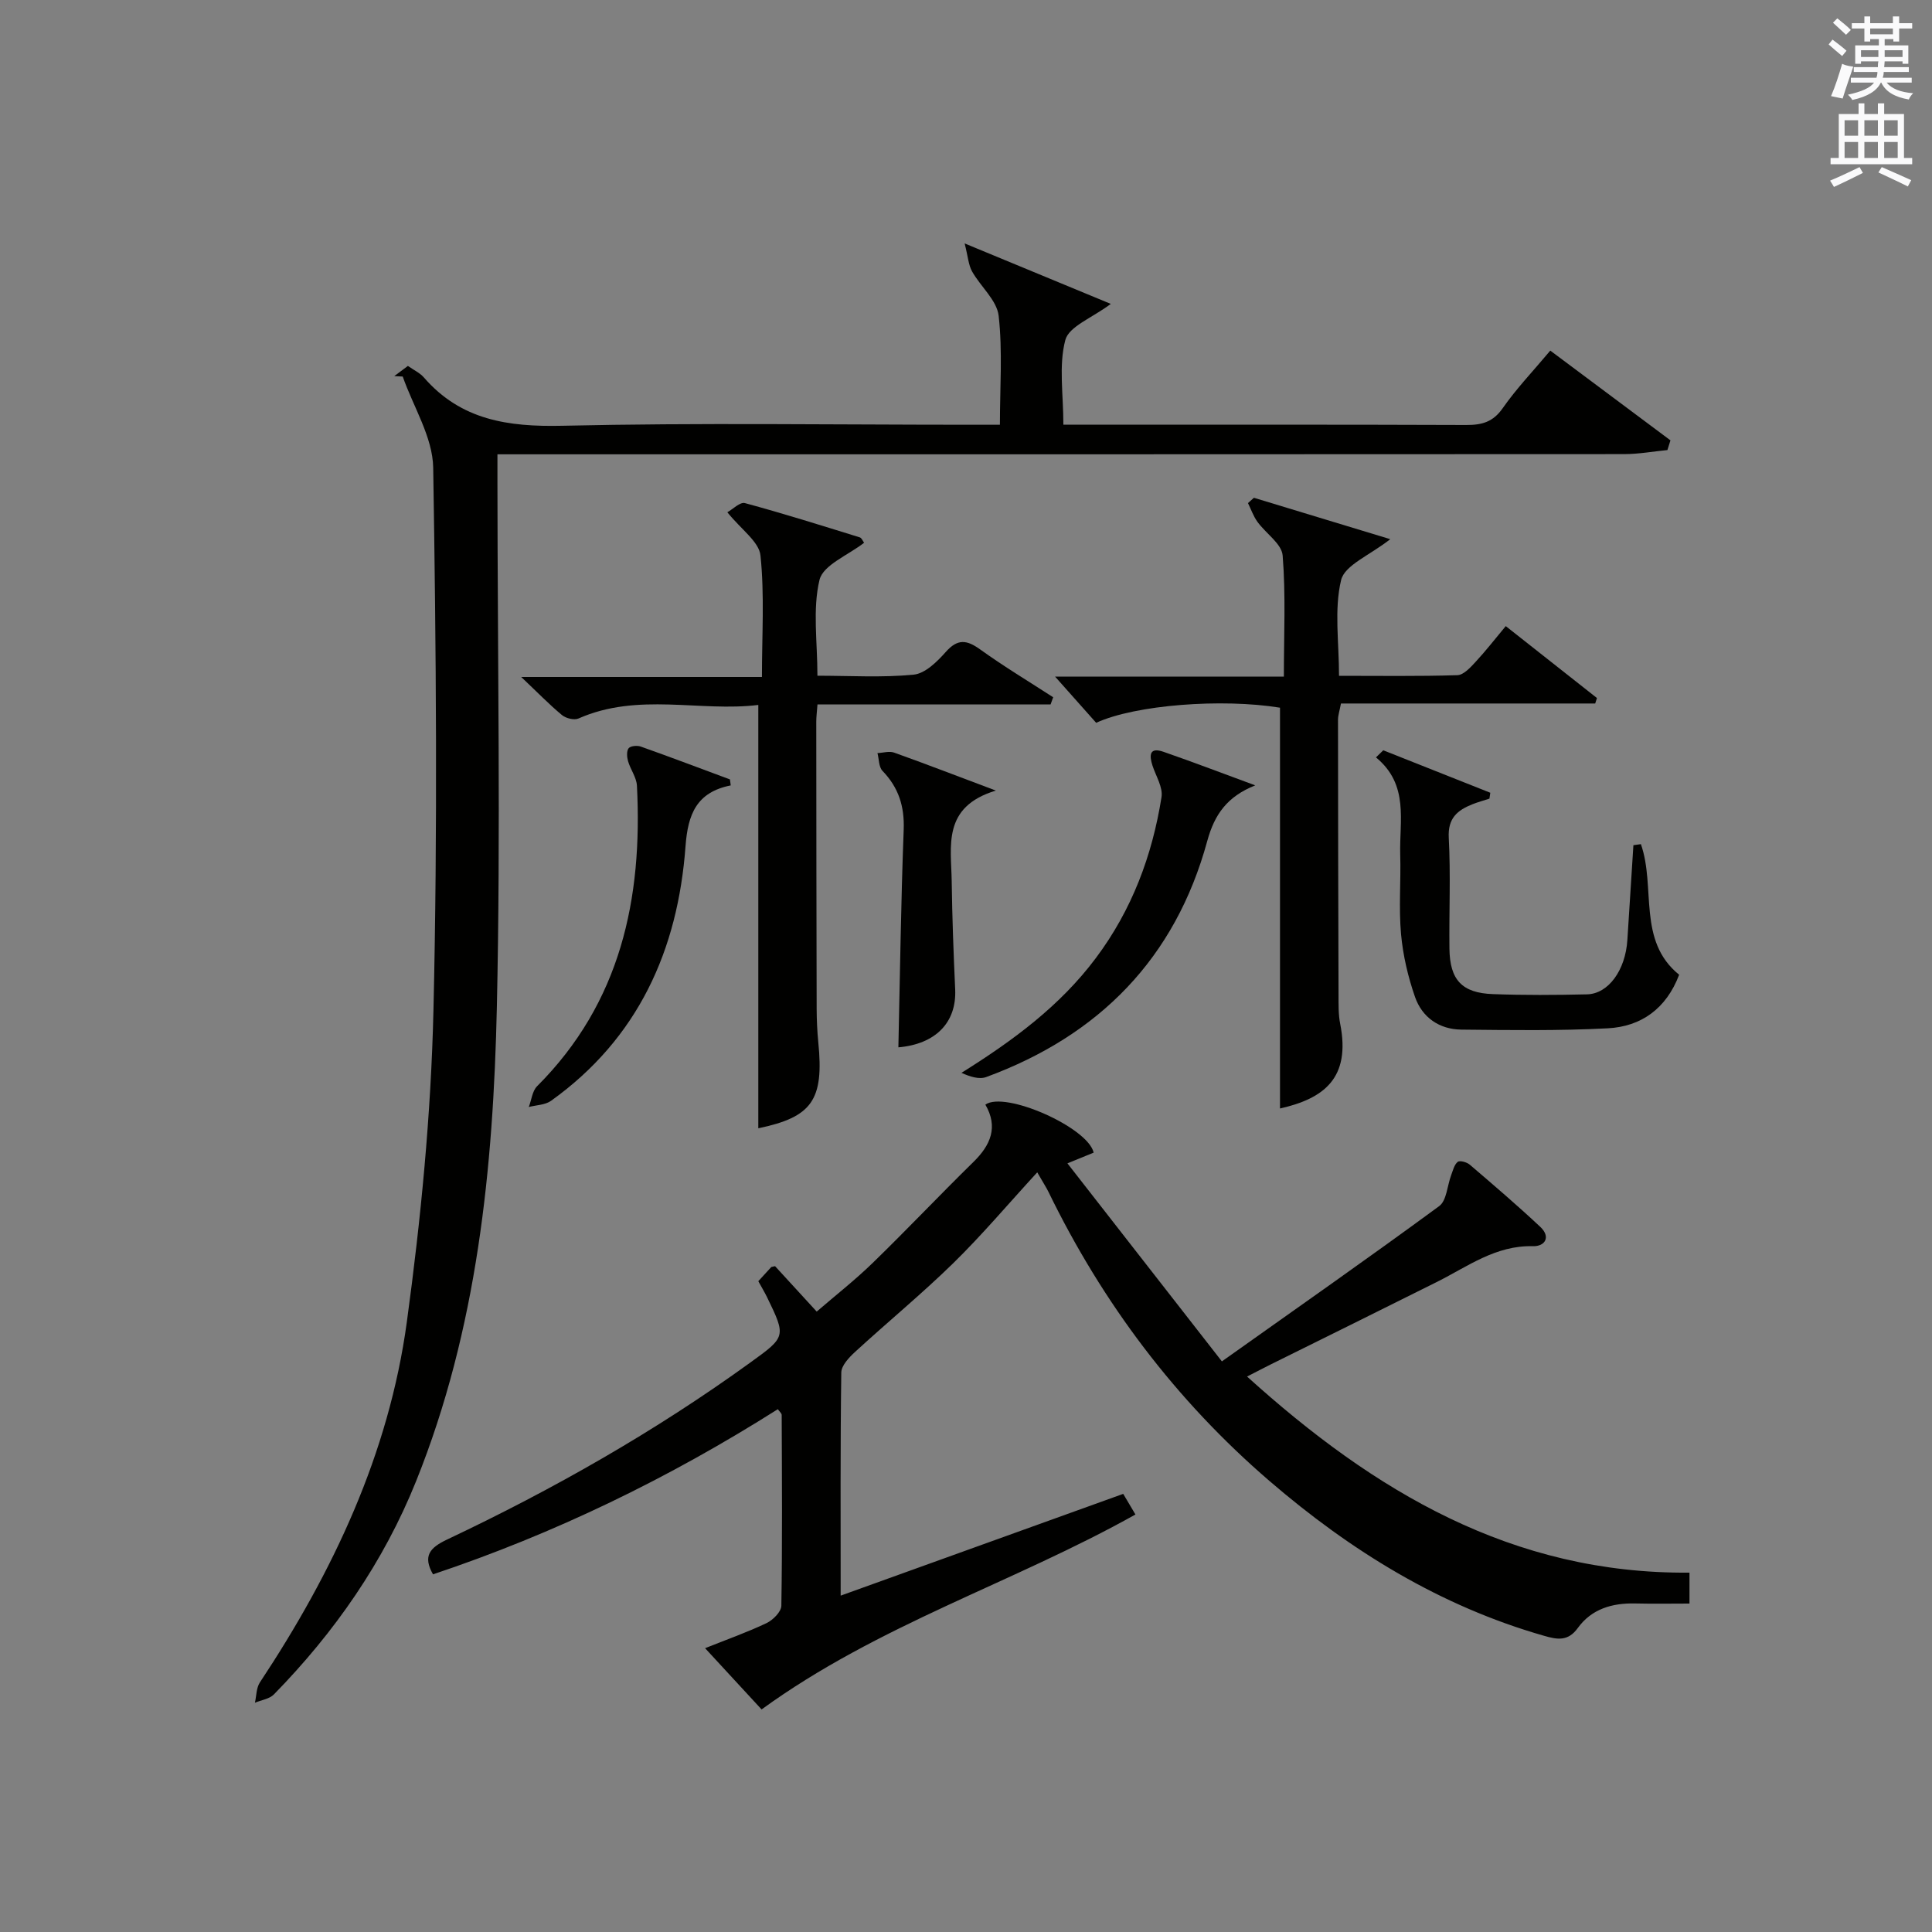
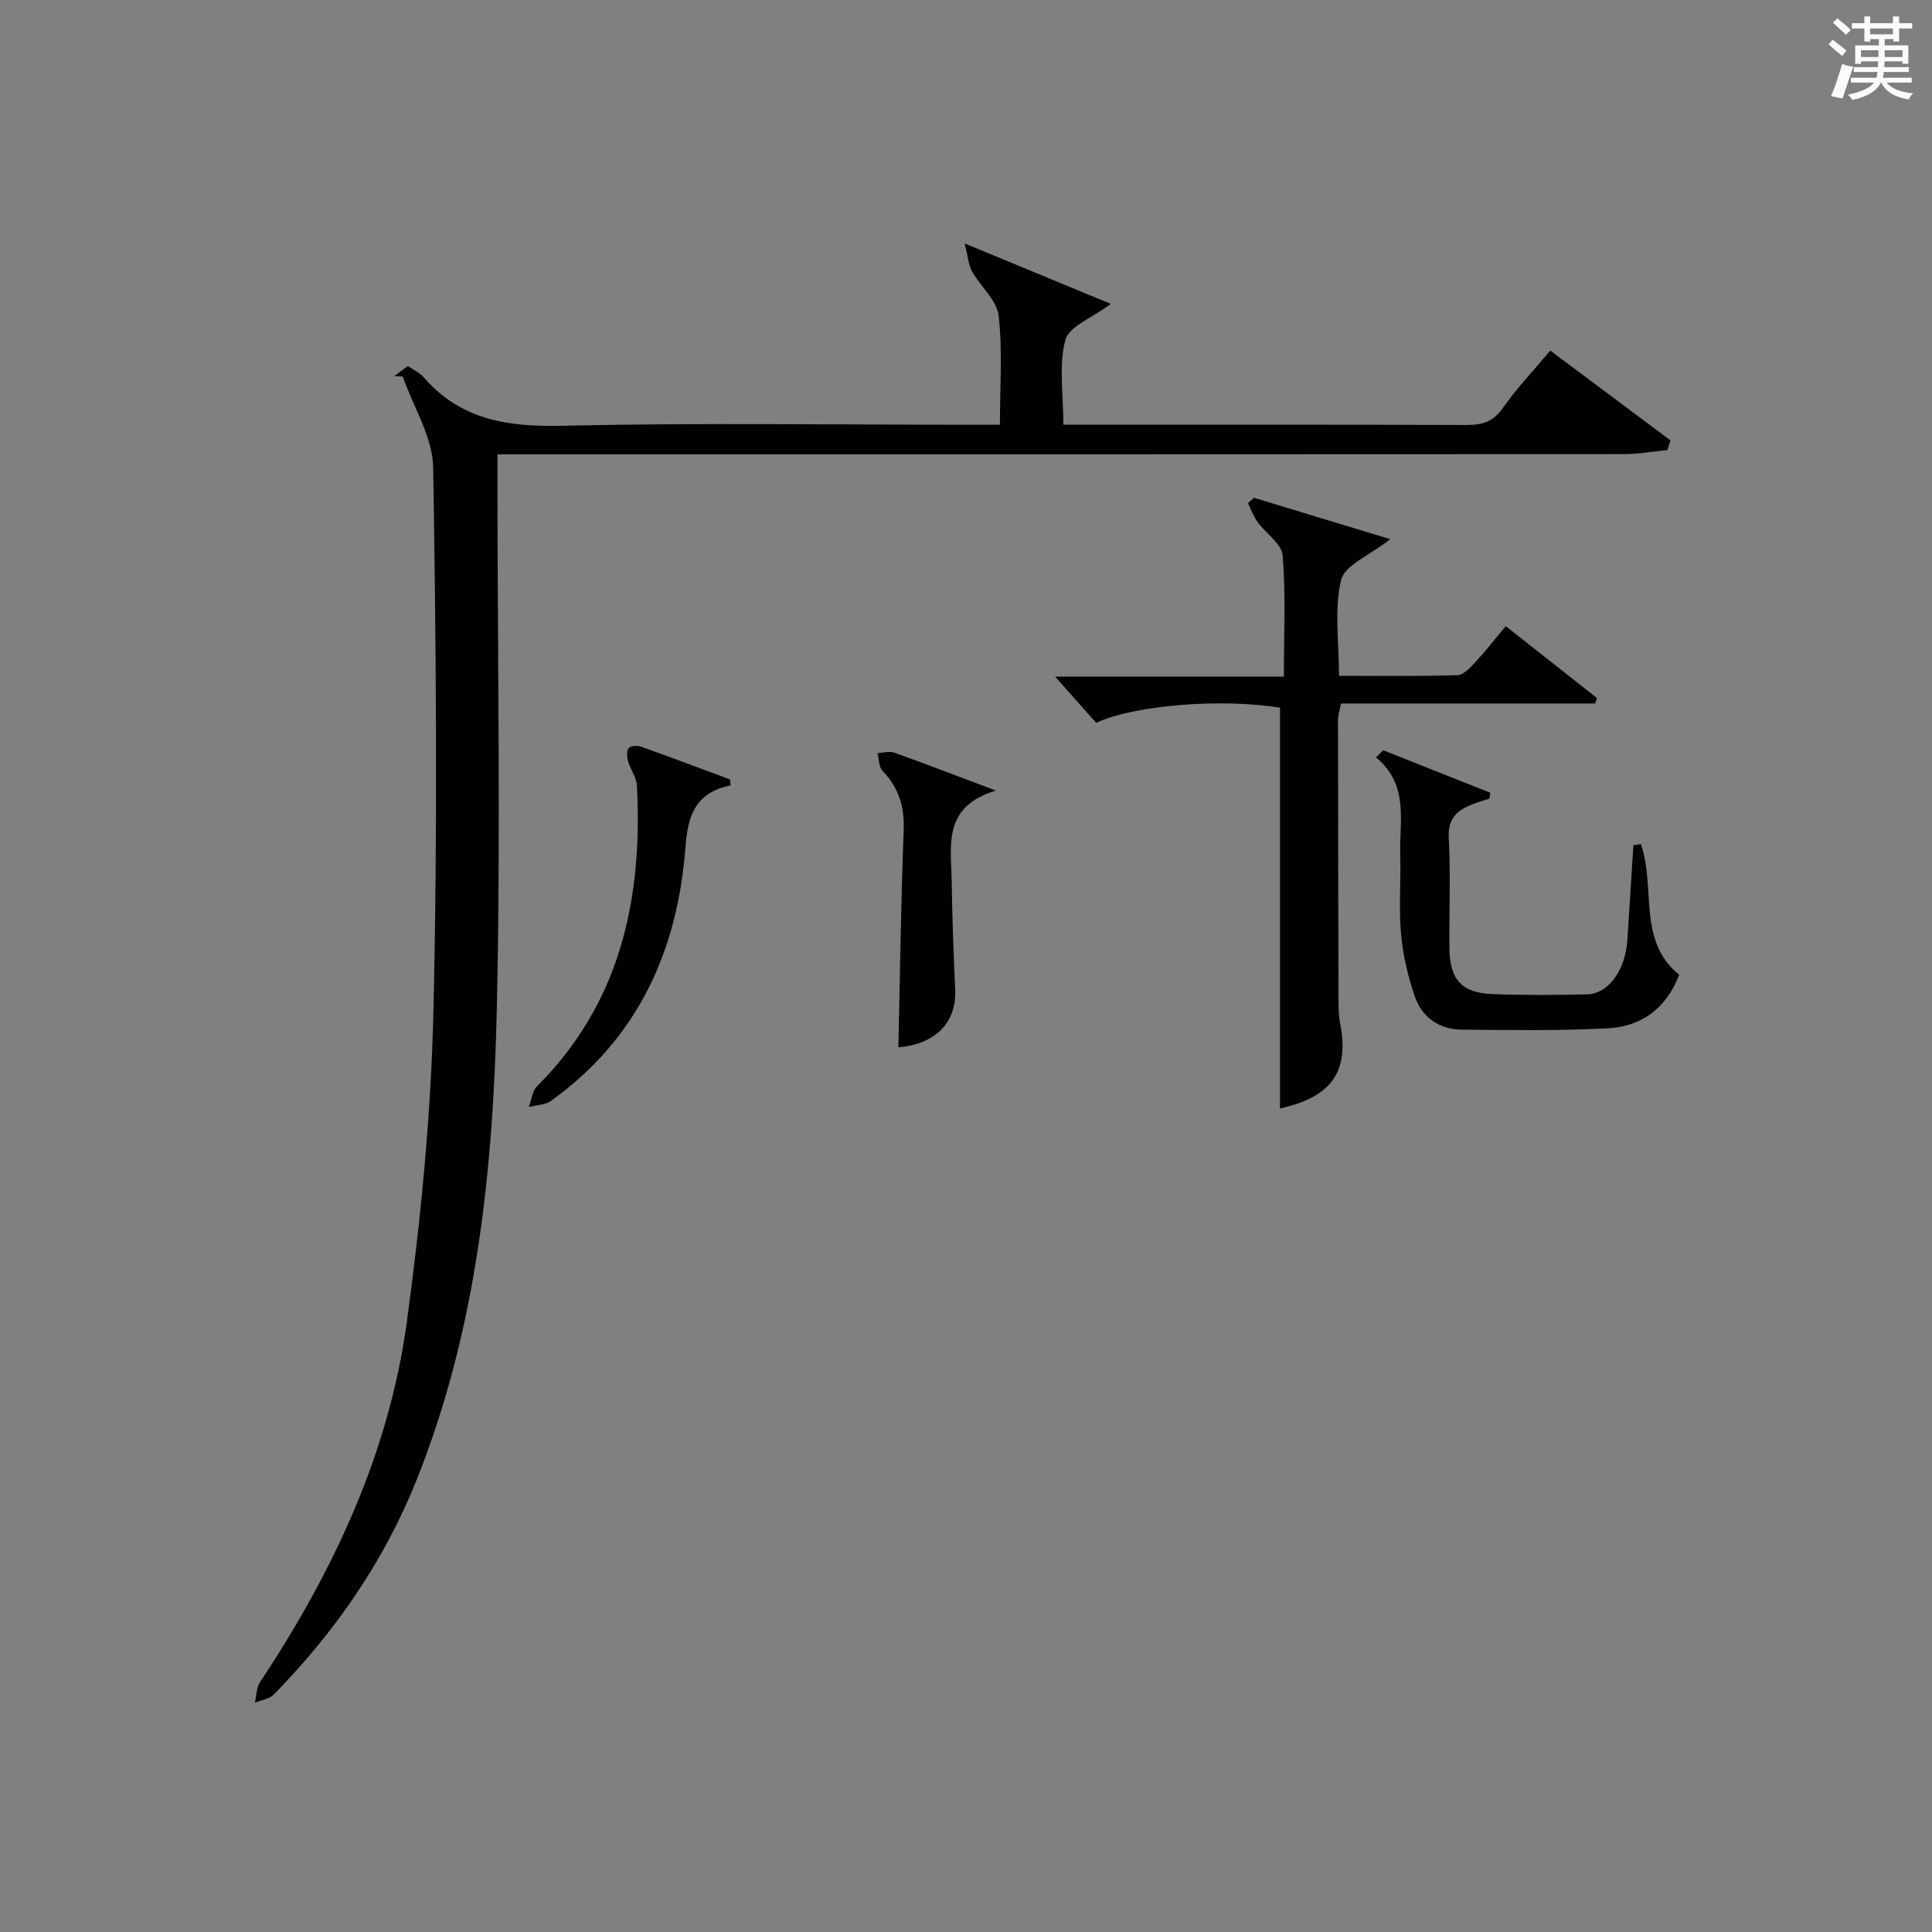
<svg xmlns="http://www.w3.org/2000/svg" version="1.1" id="漢-ZDIC-典" x="0px" y="0px" viewBox="0 0 400 400" style="enable-background:new 0 0 400 400;" xml:space="preserve">
  <rect x="0" y="0" width="400" height="400" fill="#808080" stroke="none" />
  <style type="text/css">
	.st1{fill:#010100;}
	.st2{fill:#fafafb;}
</style>
  <g>
-     <path class="st1" d="M161.04,291.76c-22.53,14.26-46.22,25.77-71.39,34.19c-2.15-3.78-0.68-5.5,2.88-7.19c22-10.4,43.09-22.39,62.83-36.67   c7.35-5.32,7.43-5.33,3.44-13.54c-0.51-1.04-1.11-2.03-1.8-3.29c0.93-1.01,1.91-2.08,2.69-2.94c0.52-0.1,0.76-0.21,0.81-0.14   c2.7,2.93,5.39,5.87,8.59,9.37c3.93-3.39,7.96-6.54,11.61-10.09c7.05-6.85,13.8-13.99,20.82-20.87c3.6-3.52,5.18-7.25,2.49-11.89   c4.04-2.89,21.24,4.71,22.42,9.94c-1.31,0.54-2.67,1.09-5.43,2.22c10.66,13.67,20.99,26.91,31.98,41   c15.63-11.1,30.43-21.45,44.98-32.14c1.56-1.14,1.67-4.24,2.49-6.42c0.37-0.97,0.63-2.17,1.36-2.75c0.43-0.34,1.89,0.06,2.5,0.59   c4.93,4.22,9.87,8.44,14.6,12.88c2.21,2.08,0.98,4.06-1.55,3.99c-7.69-0.2-13.49,4.21-19.84,7.39   c-11.45,5.73-22.94,11.39-34.41,17.08c-1.45,0.72-2.88,1.48-4.92,2.52c26.31,23.79,54.94,40.91,91.6,40.6c0,2.28,0,4.03,0,6.4   c-3.69,0-7.48,0.07-11.26-0.02c-4.76-0.11-9.02,1.14-11.87,5.09c-2.02,2.8-4.26,2.39-6.96,1.61   c-21.53-6.15-40.09-17.62-56.88-32.07c-19.41-16.71-34.53-36.8-45.74-59.83c-0.42-0.87-0.96-1.68-2.33-4.06   c-6.05,6.59-11.43,12.97-17.36,18.78c-6.54,6.39-13.63,12.22-20.37,18.41c-1.24,1.14-2.82,2.81-2.84,4.26   c-0.21,15.14-0.13,30.28-0.13,46.19c19.81-7.13,39.09-14.08,58.5-21.07c0.92,1.55,1.67,2.82,2.53,4.27   c-25.28,14.16-53.29,22.83-77.4,40.36c-3.47-3.76-7.37-7.98-11.7-12.68c4.56-1.82,8.74-3.3,12.72-5.19   c1.34-0.64,3.05-2.35,3.07-3.59c0.21-13.16,0.12-26.32,0.07-39.48C161.86,292.63,161.4,292.27,161.04,291.76z" />
    <path class="st1" d="M81.63,77.87c0.91-0.68,1.82-1.36,2.82-2.11c1.2,0.85,2.48,1.43,3.32,2.4c7.67,8.83,17.43,10.24,28.64,9.99   c28.15-0.64,56.32-0.21,84.49-0.21c1.81,0,3.61,0,6.12,0c0-7.75,0.57-15.23-0.26-22.56c-0.37-3.22-3.74-6.04-5.5-9.18   c-0.74-1.31-0.83-2.99-1.54-5.8c11.02,4.56,20.39,8.43,30.26,12.52c-3.86,2.9-8.68,4.66-9.42,7.49c-1.39,5.28-0.4,11.18-0.4,17.52   c1.9,0,3.66,0,5.42,0c26,0,51.99-0.04,77.99,0.06c3.23,0.01,5.54-0.6,7.55-3.48c2.84-4.07,6.31-7.69,9.85-11.92   c8.43,6.29,16.65,12.44,24.88,18.58c-0.21,0.67-0.42,1.34-0.63,2.01c-2.99,0.29-5.98,0.84-8.97,0.84   c-75.49,0.05-150.98,0.04-226.47,0.04c-1.99,0-3.98,0-6.79,0c0,2.12,0,4.03,0,5.94c0.02,36.16,0.68,72.34-0.12,108.48   c-0.74,33.44-4.06,66.68-16.72,98.18c-6.73,16.74-16.86,31.29-29.44,44.15c-0.93,0.95-2.6,1.16-3.93,1.72   c0.32-1.42,0.28-3.08,1.03-4.21c15.14-22.85,26.7-47.33,30.42-74.61c2.91-21.36,5.01-42.97,5.51-64.51   c0.88-37.44,0.55-74.92-0.05-112.36c-0.1-6.33-4.11-12.59-6.31-18.88C82.81,77.93,82.22,77.9,81.63,77.87z" />
    <path class="st1" d="M265.01,229.5c0-27.81,0-55.35,0-82.98c-11.96-1.95-29.95-0.61-38.06,3.13c-2.69-3.03-5.5-6.18-8.51-9.57   c15.62,0,31.19,0,47.37,0c0-8.61,0.41-16.88-0.25-25.07c-0.2-2.44-3.5-4.58-5.22-6.97c-0.84-1.16-1.32-2.58-1.96-3.88   c0.41-0.37,0.82-0.73,1.23-1.1c9.19,2.79,18.37,5.57,28.23,8.57c-4.21,3.32-9.43,5.36-10.18,8.47c-1.46,6.1-0.43,12.8-0.43,19.82   c8.3,0,16.41,0.12,24.5-0.13c1.29-0.04,2.71-1.6,3.76-2.74c2.12-2.28,4.04-4.76,6.26-7.42c6.46,5.1,12.67,9.99,18.88,14.89   c-0.12,0.38-0.24,0.75-0.36,1.13c-17.49,0-34.98,0-52.64,0c-0.28,1.52-0.61,2.44-0.61,3.37c0.01,18.99,0.05,37.98,0.11,56.96   c0.01,2-0.05,4.04,0.34,5.98C279.7,223.25,274.06,227.46,265.01,229.5z" />
-     <path class="st1" d="M150.59,106.06c1.15-0.64,2.63-2.17,3.63-1.9c7.99,2.16,15.89,4.65,23.8,7.1c0.38,0.12,0.6,0.74,0.88,1.11   c-3.26,2.56-8.48,4.59-9.23,7.69c-1.46,6.1-0.43,12.8-0.43,19.84c6.74,0,13.38,0.42,19.92-0.22c2.38-0.23,4.87-2.69,6.66-4.71   c2.47-2.78,4.35-2.5,7.13-0.5c4.88,3.51,10.05,6.62,15.1,9.89c-0.18,0.5-0.36,0.99-0.54,1.49c-16,0-31.99,0-48.26,0   c-0.12,1.62-0.25,2.57-0.25,3.53c0.01,19.81,0.03,39.63,0.08,59.44c0.01,2.33,0.11,4.66,0.34,6.98c1.2,11.99-1.32,15.48-12.42,17.8   c0-28.9,0-57.93,0-87.65c-12.03,1.49-24.88-2.66-37.24,2.81c-0.89,0.39-2.6-0.04-3.41-0.71c-2.65-2.2-5.06-4.69-8.44-7.89   c17.23,0,33.25,0,49.84,0c0-8.69,0.55-16.98-0.3-25.13C157.18,112.17,153.48,109.66,150.59,106.06z" />
    <path class="st1" d="M339.73,174.77c3.13,8.91-0.8,20.01,7.92,27.04c-2.66,7.02-7.86,10.73-14.79,11.09c-10.08,0.53-20.2,0.37-30.31,0.27   c-4.56-0.05-8.11-2.52-9.59-6.77c-1.45-4.17-2.49-8.61-2.89-13c-0.49-5.45-0.01-10.98-0.17-16.47c-0.2-6.98,1.89-14.44-5.02-20.12   c0.5-0.49,1.01-0.98,1.51-1.47c7.39,2.93,14.77,5.86,22.16,8.79c-0.06,0.41-0.12,0.81-0.18,1.22c-1.16,0.38-2.35,0.7-3.49,1.15   c-3.12,1.24-5.15,2.87-4.93,6.95c0.41,7.63,0.05,15.31,0.14,22.96c0.08,6.46,2.58,9.18,9,9.41c6.48,0.24,12.98,0.2,19.47,0.05   c4.47-0.1,7.98-5.04,8.37-11.27c0.41-6.54,0.84-13.07,1.25-19.61C338.7,174.93,339.22,174.85,339.73,174.77z" />
-     <path class="st1" d="M259.88,162.6c-5.77,2.31-8.41,5.95-9.93,11.52c-6.62,24.26-22.35,40.26-45.76,48.87c-1.48,0.54-3.38-0.08-5.13-0.87   c10.7-6.69,20.41-13.85,27.83-23.77c7.44-9.93,11.67-21.19,13.59-33.32c0.32-2.02-1.15-4.33-1.86-6.49   c-0.7-2.15-0.68-3.91,2.26-2.89C247.26,157.86,253.55,160.28,259.88,162.6z" />
    <path class="st1" d="M151.29,162.61c-7.09,1.41-8.87,5.98-9.36,12.59c-1.58,21.5-9.81,39.8-27.84,52.71c-1.22,0.87-3.06,0.88-4.61,1.28   c0.56-1.45,0.72-3.3,1.72-4.3c17.31-17.31,21.87-38.83,20.67-62.23c-0.09-1.71-1.34-3.34-1.84-5.07c-0.24-0.84-0.33-2.09,0.12-2.67   c0.39-0.49,1.77-0.62,2.52-0.35c6.18,2.19,12.31,4.52,18.46,6.8C151.18,161.79,151.24,162.2,151.29,162.61z" />
    <path class="st1" d="M206.18,163.68c-11.17,3.38-9.24,11.5-9.14,18.79c0.1,7.47,0.38,14.93,0.72,22.39c0.31,6.88-4.1,11.32-11.76,11.98   c0.34-15,0.53-30.04,1.1-45.07c0.18-4.84-1.06-8.72-4.39-12.17c-0.78-0.81-0.71-2.43-1.04-3.68c1.16-0.05,2.44-0.46,3.45-0.1   C191.64,158.15,198.11,160.65,206.18,163.68z" />
    <path class="st2" d="M378.6,9.2l0.8-1c0.9,0.7,1.9,1.4,2.9,2.3l-0.9,1.1C380.3,10.7,379.4,9.9,378.6,9.2z M379.1,19.9   c0.9-2.1,1.6-4.3,2.3-6.7c0.4,0.2,0.8,0.4,2.3,0.6c-0.7,2.1-1.5,4.3-2.2,6.6L379.1,19.9z M379.5,4.7l0.9-0.9c1,0.8,2,1.6,2.8,2.4   l-1,1C381.2,6.3,380.3,5.4,379.5,4.7z M392,3.4h1.2v1.4h2.7v1.1h-2.7v2.7H392V8.1h-1.8v1.3h4.9v3.8h-1.2v-0.5h-3.7   c0,0.4-0.1,0.9-0.1,1.2h5.1v1H390c0,0.5-0.1,0.9-0.2,1.2h6v1h-5.2c1.1,1.3,2.9,2,5.5,2.2c-0.4,0.4-0.7,0.8-0.9,1.3   c-2.9-0.5-4.8-1.6-5.7-3.5h-0.1c-0.8,1.7-2.7,2.9-5.9,3.6c-0.2-0.4-0.6-0.8-0.9-1.1c2.8-0.6,4.6-1.4,5.4-2.5h-4.8v-1h5.3   c0.1-0.3,0.2-0.7,0.2-1.2h-4.9v-1h5c0-0.4,0-0.8,0.1-1.2h-3.6v0.5h-1.2V9.4h4.9V8.1h-1.8v0.5H386V5.9h-2.6V4.8h2.6V3.4h1.2v1.4h4.7   V3.4z M385.3,11.8h3.6c0-0.4,0-0.9,0-1.4h-3.6V11.8z M387.2,7.1h4.7V5.9h-4.7V7.1z M393.9,10.4h-3.7c0,0.5,0,1,0,1.4h3.7V10.4z" />
-     <path class="st2" d="M384.7,21.4h1.3v2.2h2.8v-2.2h1.3v2.2h4.1v9.1h1.7V34h-16.9v-1.3h1.7v-9.1h4.1V21.4z M385,34.6l0.7,1.2   c-1.8,0.9-3.8,1.9-6,2.9c-0.2-0.4-0.5-0.8-0.8-1.3C381.3,36.4,383.3,35.4,385,34.6z M381.9,28.1h2.8v-3.2h-2.8V28.1z M381.9,32.7   h2.8v-3.3h-2.8V32.7z M386,28.1h2.8v-3.2H386V28.1z M386,32.7h2.8v-3.3H386V32.7z M389.6,34.6c2.1,0.9,4.1,1.8,6.1,2.7l-0.7,1.3   c-2.2-1.1-4.2-2-6.1-2.9L389.6,34.6z M392.9,24.9h-2.8v3.2h2.8V24.9z M390.1,32.7h2.8v-3.3h-2.8V32.7z" />
  </g>
</svg>